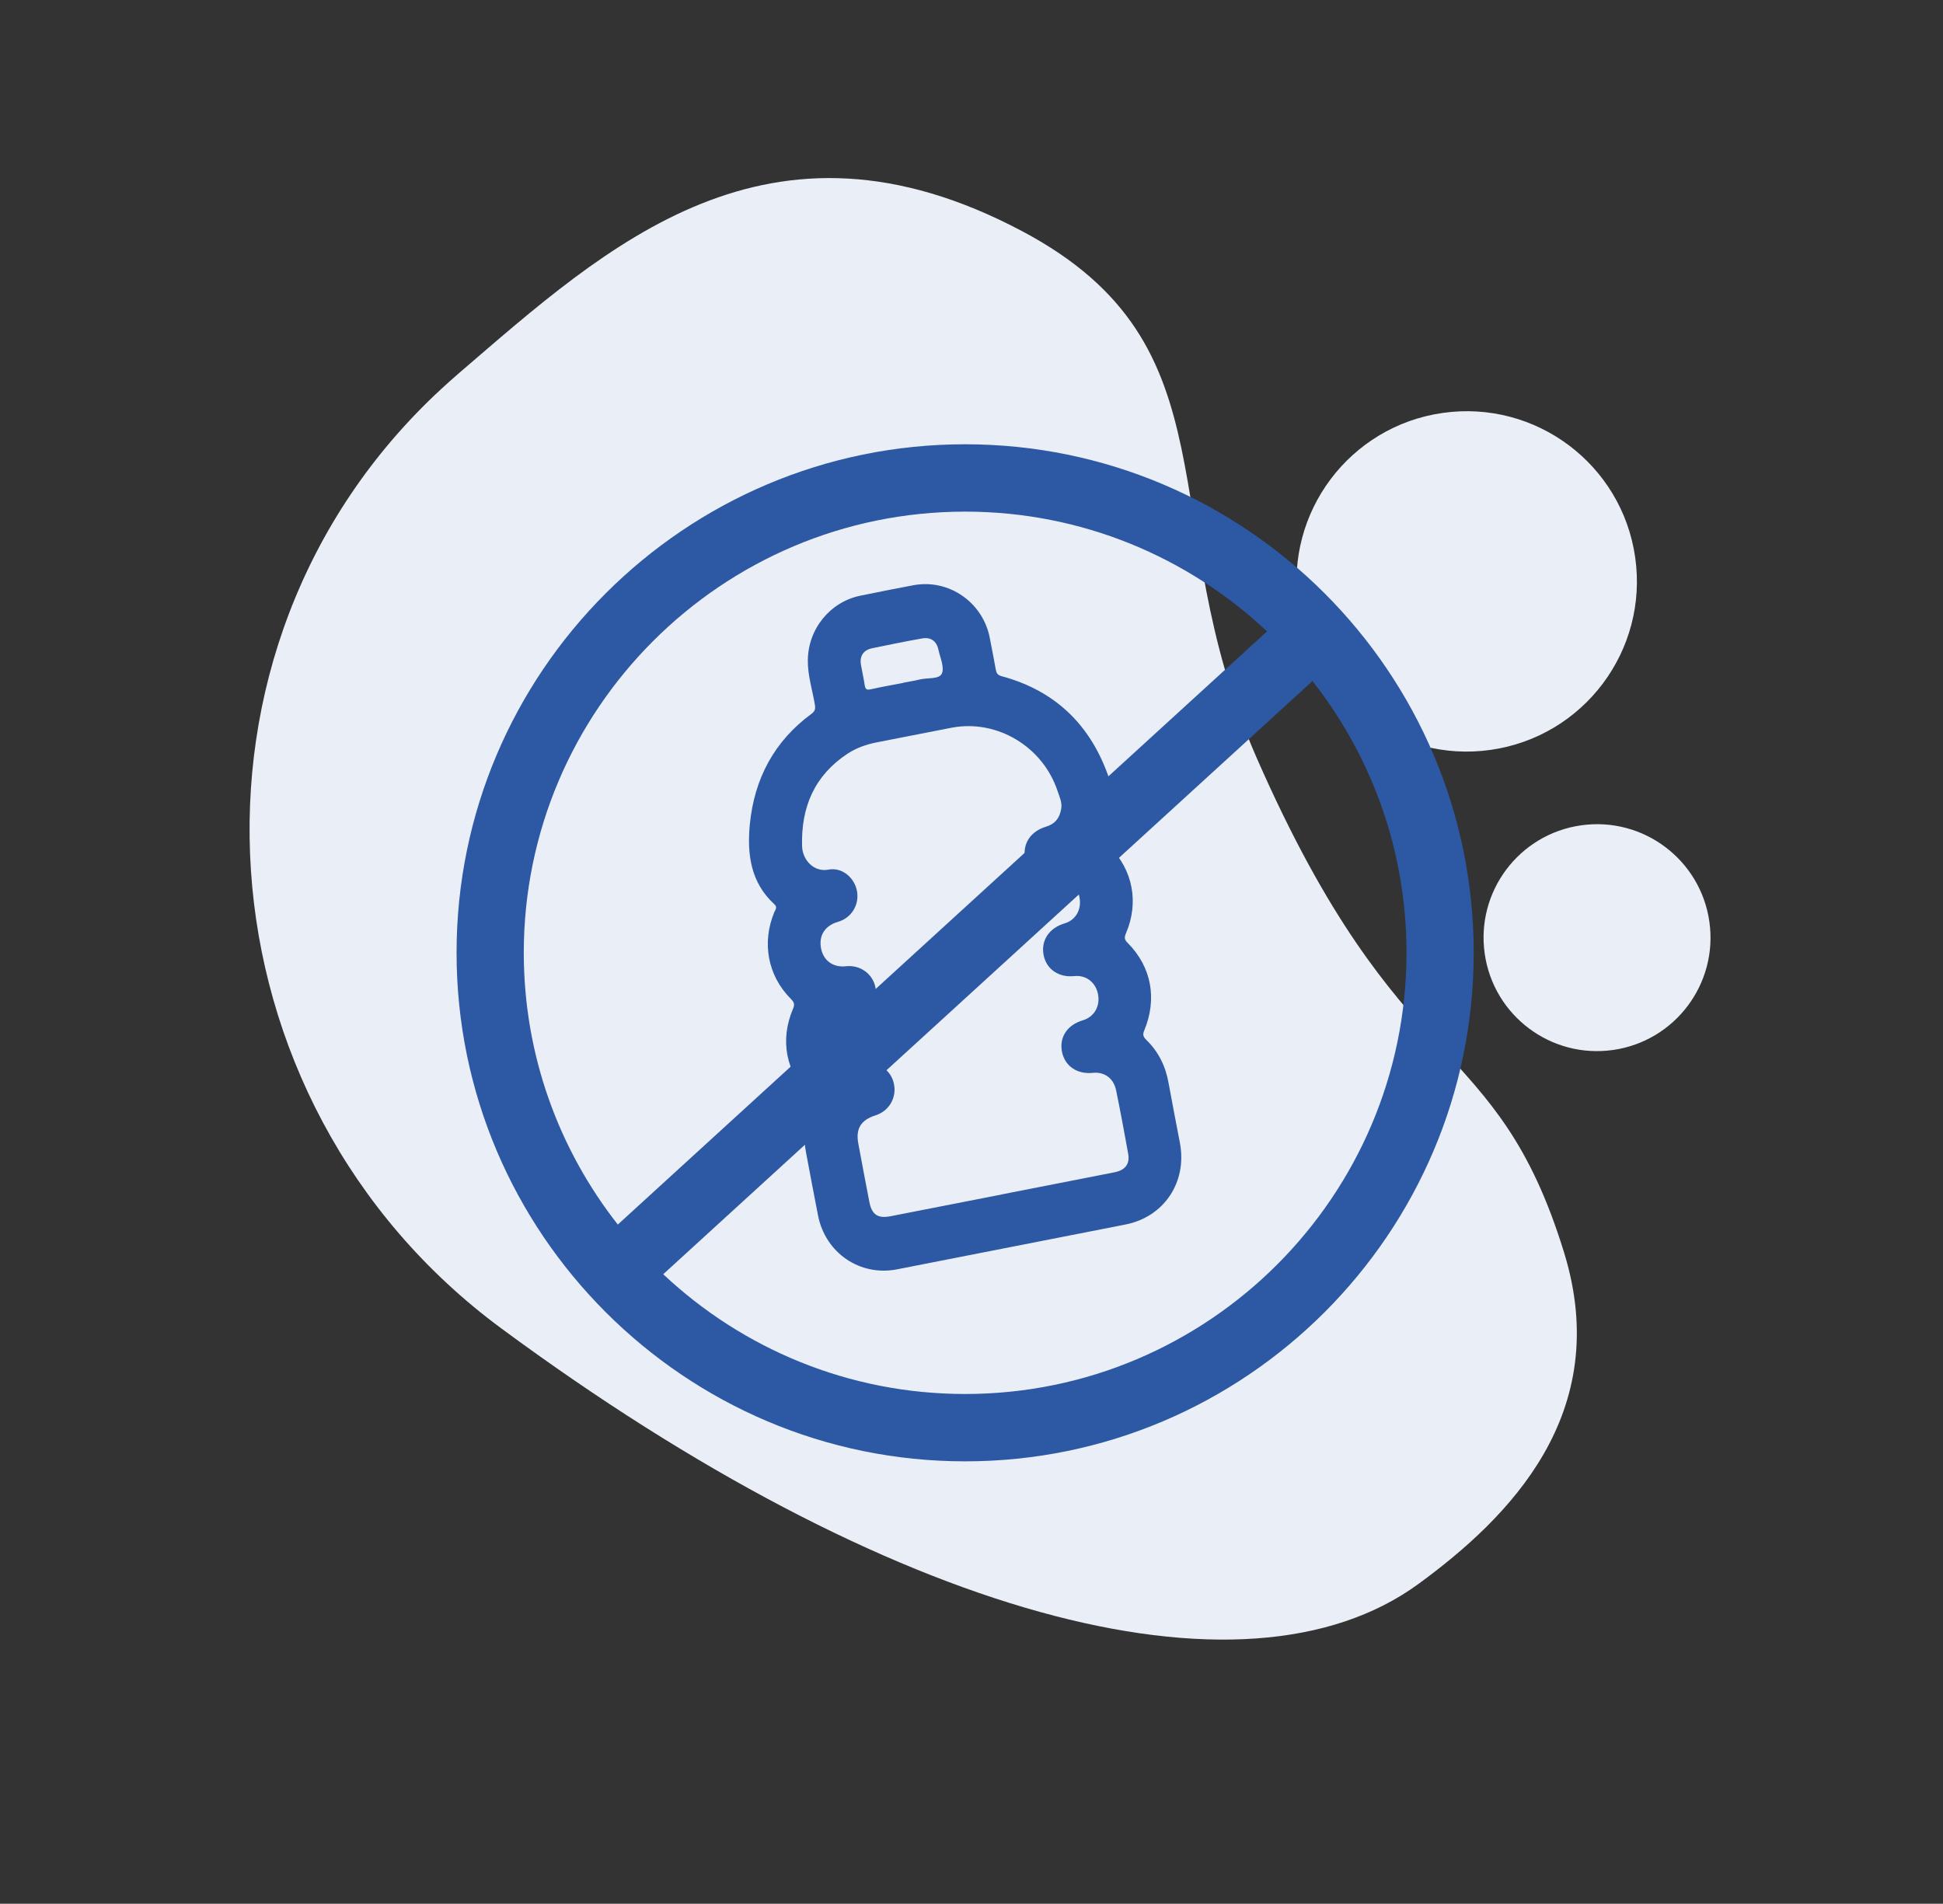
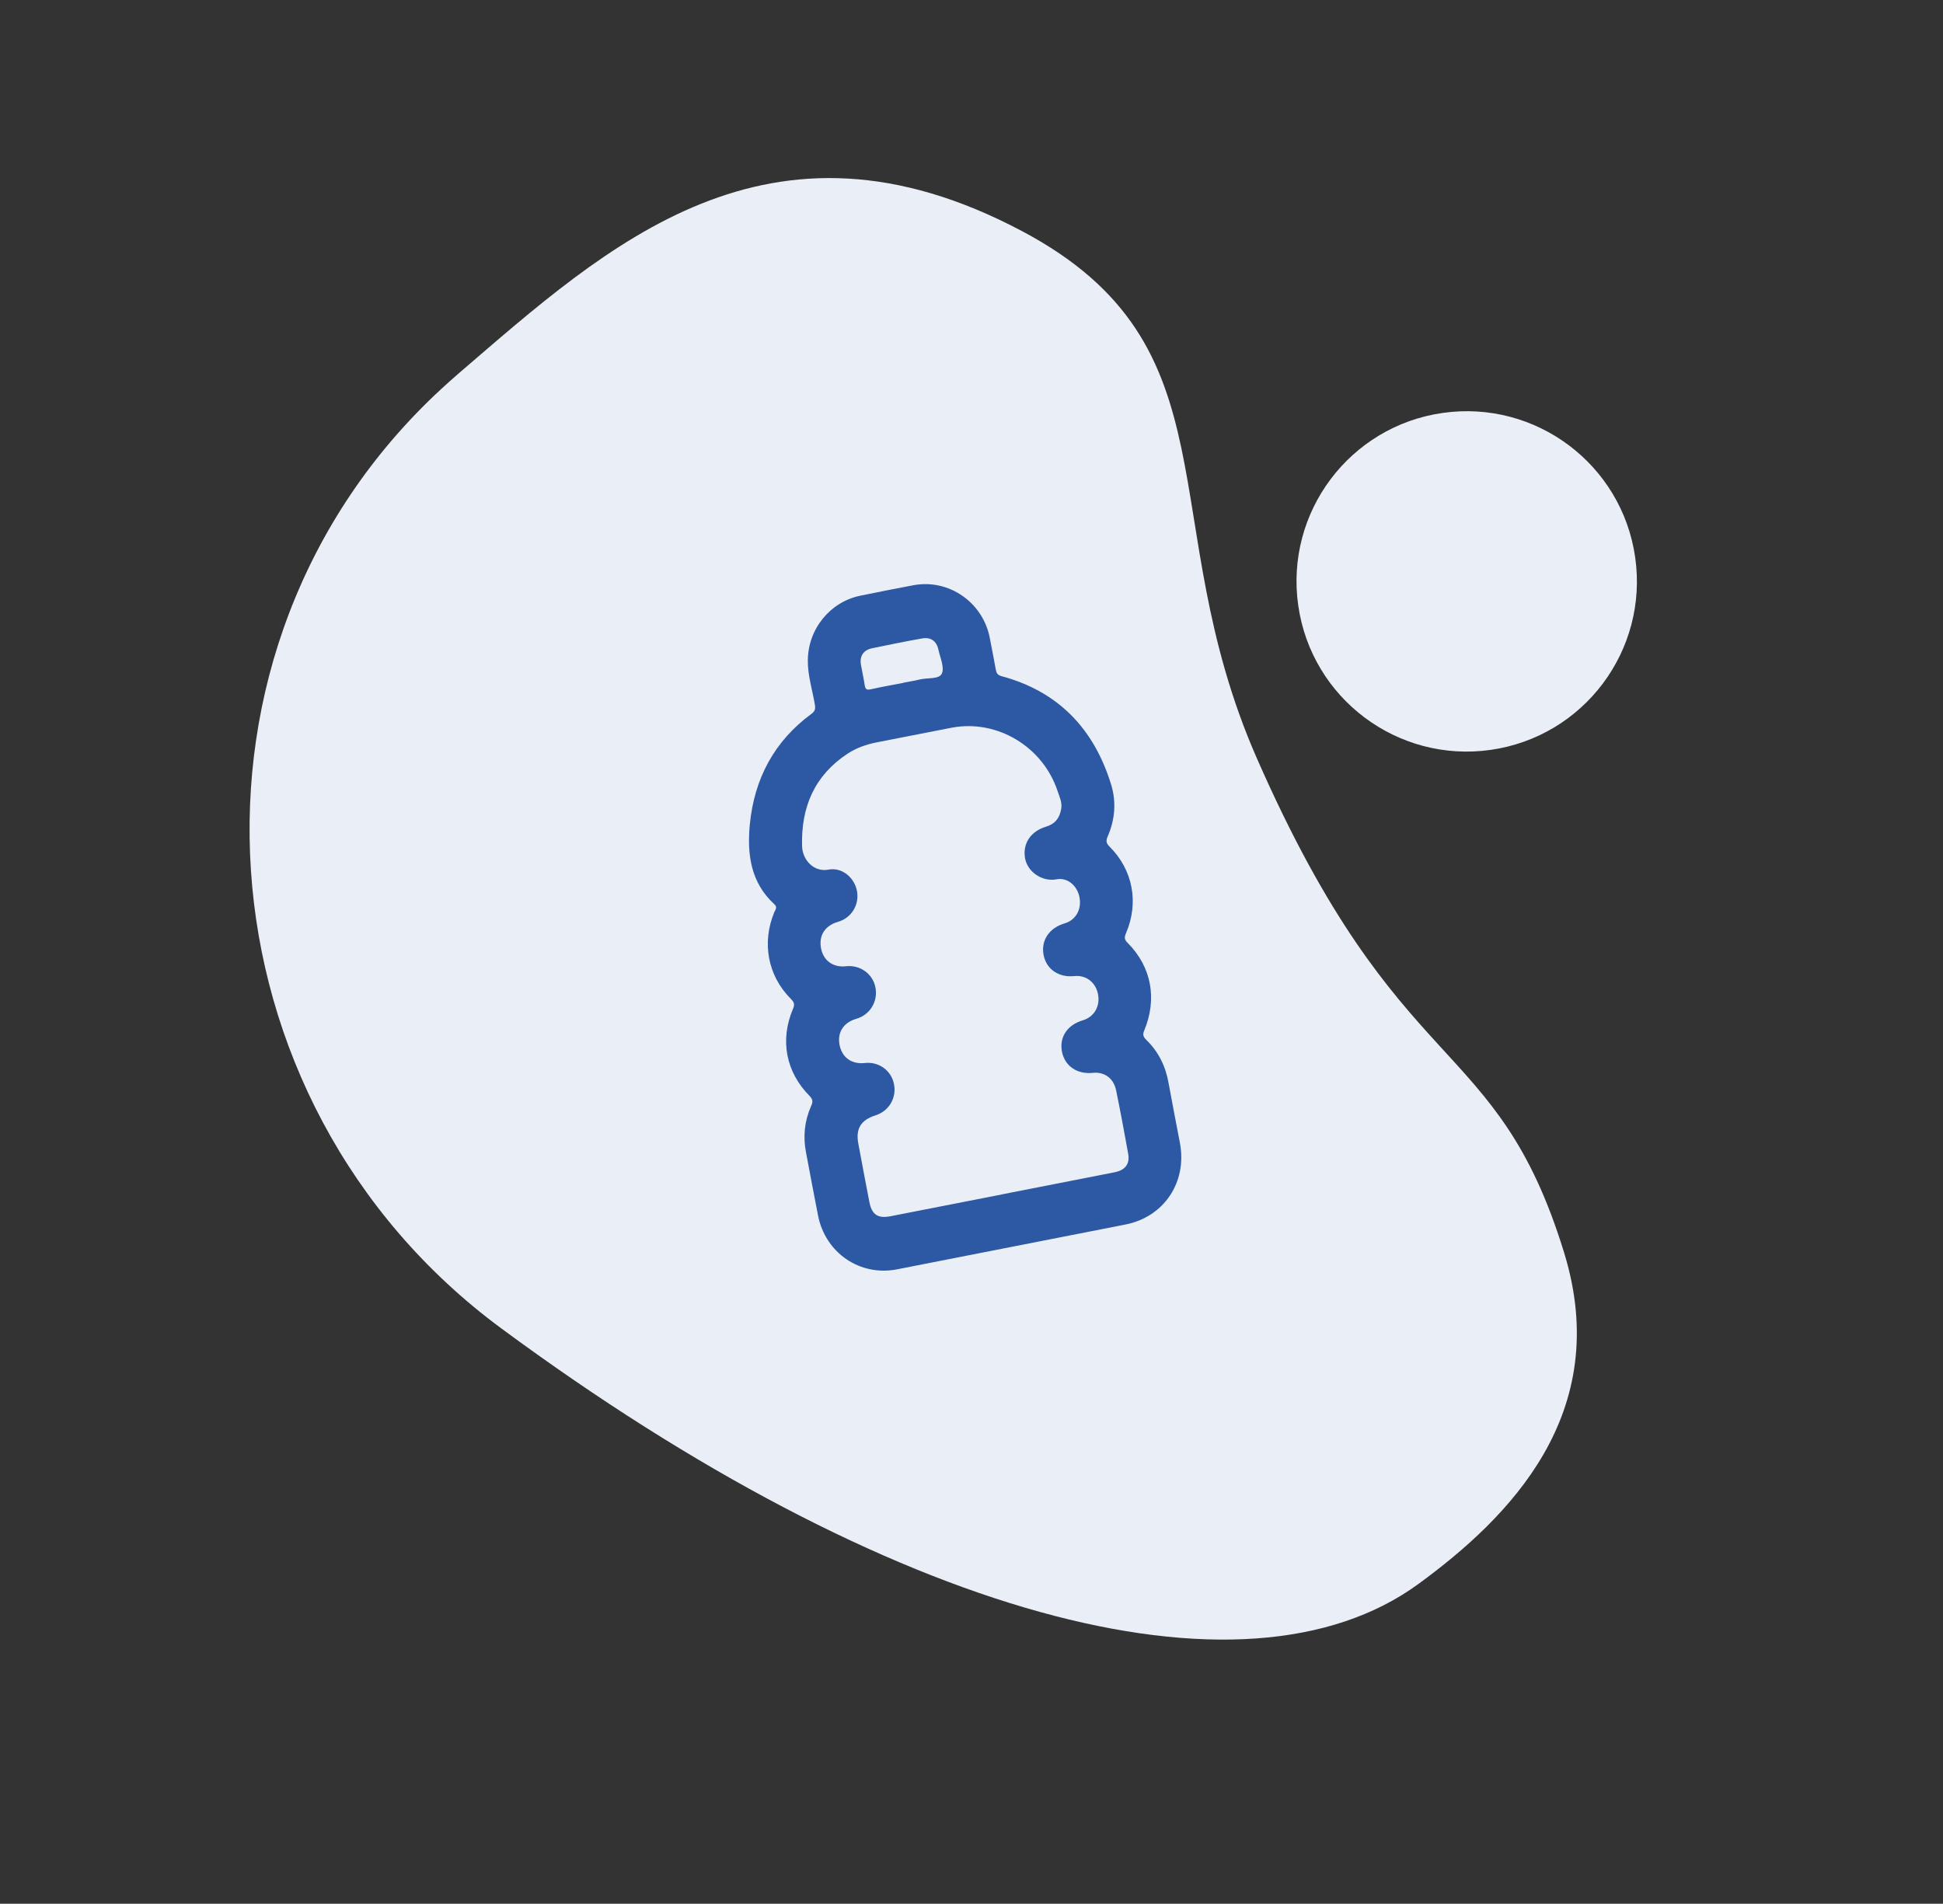
<svg xmlns="http://www.w3.org/2000/svg" fill="none" viewBox="0 0 149 146" height="146" width="149">
  <rect x="0" y="0" width="149" height="146" fill="#333333" stroke="none" />
  <path fill="#EAEEF6" d="M33.847 29.822C12.355 49.652 14.867 84.463 38.427 101.865C68.234 123.878 95.315 131.327 108.793 121.461C115.704 116.403 123.743 108.407 119.945 96.066C114.724 79.111 107.376 83.187 96.387 58.164C88.328 39.807 94.998 26.552 78.392 17.734C58.912 7.394 46.587 18.83 35.181 28.631C34.729 29.022 34.283 29.418 33.847 29.822Z" />
-   <ellipse fill="#EAEEF6" transform="matrix(0.99 -0.141 0.141 0.99 112.629 64.523)" ry="8.701" rx="8.701" cy="8.701" cx="8.701" />
  <ellipse fill="#EAEEF6" transform="matrix(0.99 -0.141 0.141 0.99 97.715 33.508)" ry="13.051" rx="13.051" cy="13.051" cx="13.051" />
  <g clip-path="url(#clip0_1239_1745)">
    <path fill="#2C58A4" d="M77.584 95.621C74.646 96.197 71.721 96.773 68.783 97.348C65.946 97.899 63.298 96.095 62.731 93.216C62.416 91.604 62.113 89.992 61.81 88.38C61.571 87.152 61.697 85.962 62.201 84.823C62.34 84.516 62.353 84.337 62.088 84.055C60.26 82.213 59.793 79.757 60.814 77.364C60.966 77.019 60.89 76.853 60.651 76.609C58.873 74.831 58.406 72.298 59.377 69.957C59.465 69.752 59.642 69.585 59.377 69.342C57.574 67.692 57.284 65.53 57.498 63.252C57.839 59.709 59.377 56.843 62.227 54.745C62.491 54.553 62.542 54.373 62.491 54.054C62.302 52.915 61.937 51.815 61.949 50.651C61.962 48.245 63.651 46.16 65.971 45.686C67.333 45.405 68.695 45.136 70.056 44.88C72.742 44.381 75.352 46.173 75.894 48.885C76.058 49.704 76.21 50.523 76.361 51.341C76.411 51.61 76.487 51.764 76.79 51.853C81.139 53.017 83.888 55.87 85.212 60.182C85.615 61.513 85.502 62.843 84.96 64.11C84.821 64.43 84.783 64.634 85.086 64.928C86.876 66.707 87.355 69.227 86.347 71.569C86.208 71.888 86.221 72.068 86.486 72.323C88.301 74.153 88.755 76.597 87.746 79.028C87.62 79.335 87.658 79.501 87.885 79.731C88.831 80.639 89.385 81.765 89.612 83.058C89.89 84.593 90.192 86.115 90.482 87.651C91.05 90.657 89.272 93.318 86.322 93.907C86.284 93.907 86.233 93.92 86.195 93.932C83.321 94.495 80.459 95.058 77.584 95.621ZM76.802 91.604C79.689 91.041 82.589 90.465 85.477 89.902C86.296 89.736 86.662 89.263 86.511 88.457C86.221 86.845 85.918 85.22 85.59 83.621C85.401 82.686 84.682 82.188 83.812 82.277C82.602 82.405 81.669 81.765 81.442 80.678C81.215 79.552 81.833 78.605 83.043 78.247C83.901 77.991 84.38 77.172 84.203 76.251C84.027 75.33 83.283 74.767 82.388 74.857C81.19 74.985 80.244 74.332 80.03 73.245C79.816 72.119 80.446 71.172 81.644 70.814C82.476 70.571 82.942 69.777 82.791 68.869C82.64 67.948 81.883 67.27 81.013 67.436C79.942 67.641 78.794 66.886 78.605 65.811C78.416 64.685 79.034 63.752 80.232 63.393C80.912 63.189 81.266 62.728 81.379 62.024C81.467 61.525 81.24 61.103 81.102 60.668C79.967 57.252 76.462 55.154 72.994 55.806C71.065 56.178 69.149 56.561 67.232 56.932C66.438 57.086 65.681 57.355 65.013 57.789C62.479 59.453 61.42 61.871 61.508 64.903C61.546 65.99 62.441 66.899 63.525 66.694C64.559 66.489 65.53 67.295 65.719 68.344C65.908 69.394 65.29 70.404 64.257 70.699C63.273 70.98 62.781 71.735 62.958 72.707C63.134 73.667 63.878 74.217 64.887 74.102C65.959 73.987 66.917 74.677 67.131 75.714C67.346 76.788 66.728 77.825 65.669 78.132C64.685 78.413 64.194 79.181 64.383 80.141C64.572 81.1 65.303 81.637 66.324 81.522C67.396 81.407 68.354 82.098 68.556 83.147C68.77 84.196 68.165 85.22 67.131 85.54C66.022 85.898 65.606 86.55 65.82 87.702C66.097 89.186 66.375 90.683 66.665 92.167C66.854 93.165 67.32 93.472 68.329 93.267C71.166 92.717 73.99 92.154 76.827 91.604H76.802ZM69.3 52.352C69.716 52.275 70.132 52.211 70.536 52.109C71.116 51.968 72.011 52.109 72.225 51.661C72.439 51.188 72.099 50.433 71.96 49.819C71.822 49.154 71.368 48.846 70.712 48.962C69.426 49.192 68.153 49.448 66.867 49.717C66.211 49.857 65.908 50.318 66.022 50.983C66.11 51.508 66.236 52.032 66.312 52.557C66.362 52.864 66.463 52.928 66.766 52.864C67.61 52.672 68.455 52.531 69.3 52.365V52.352Z" />
-     <path fill="#2C58A4" d="M74.012 34.072C52.507 34.072 35.012 51.565 35.012 73.066C35.012 94.567 52.507 112.072 74.012 112.072C95.516 112.072 113.012 94.579 113.012 73.066C113.012 51.553 95.516 34.072 74.012 34.072ZM74.012 39.237C82.964 39.237 91.11 42.731 97.164 48.422L47.377 93.913C42.865 88.164 40.166 80.919 40.166 73.066C40.166 54.416 55.347 39.237 74.012 39.237ZM74.012 106.907C65.059 106.907 56.913 103.413 50.859 97.722L100.647 52.231C105.17 57.98 107.858 65.214 107.858 73.066C107.858 91.728 92.676 106.907 74.012 106.907Z" />
  </g>
  <defs>
    <clipPath id="clip0_1239_1745">
      <rect transform="translate(35.012 34.072)" fill="white" height="78" width="78" />
    </clipPath>
  </defs>
</svg>